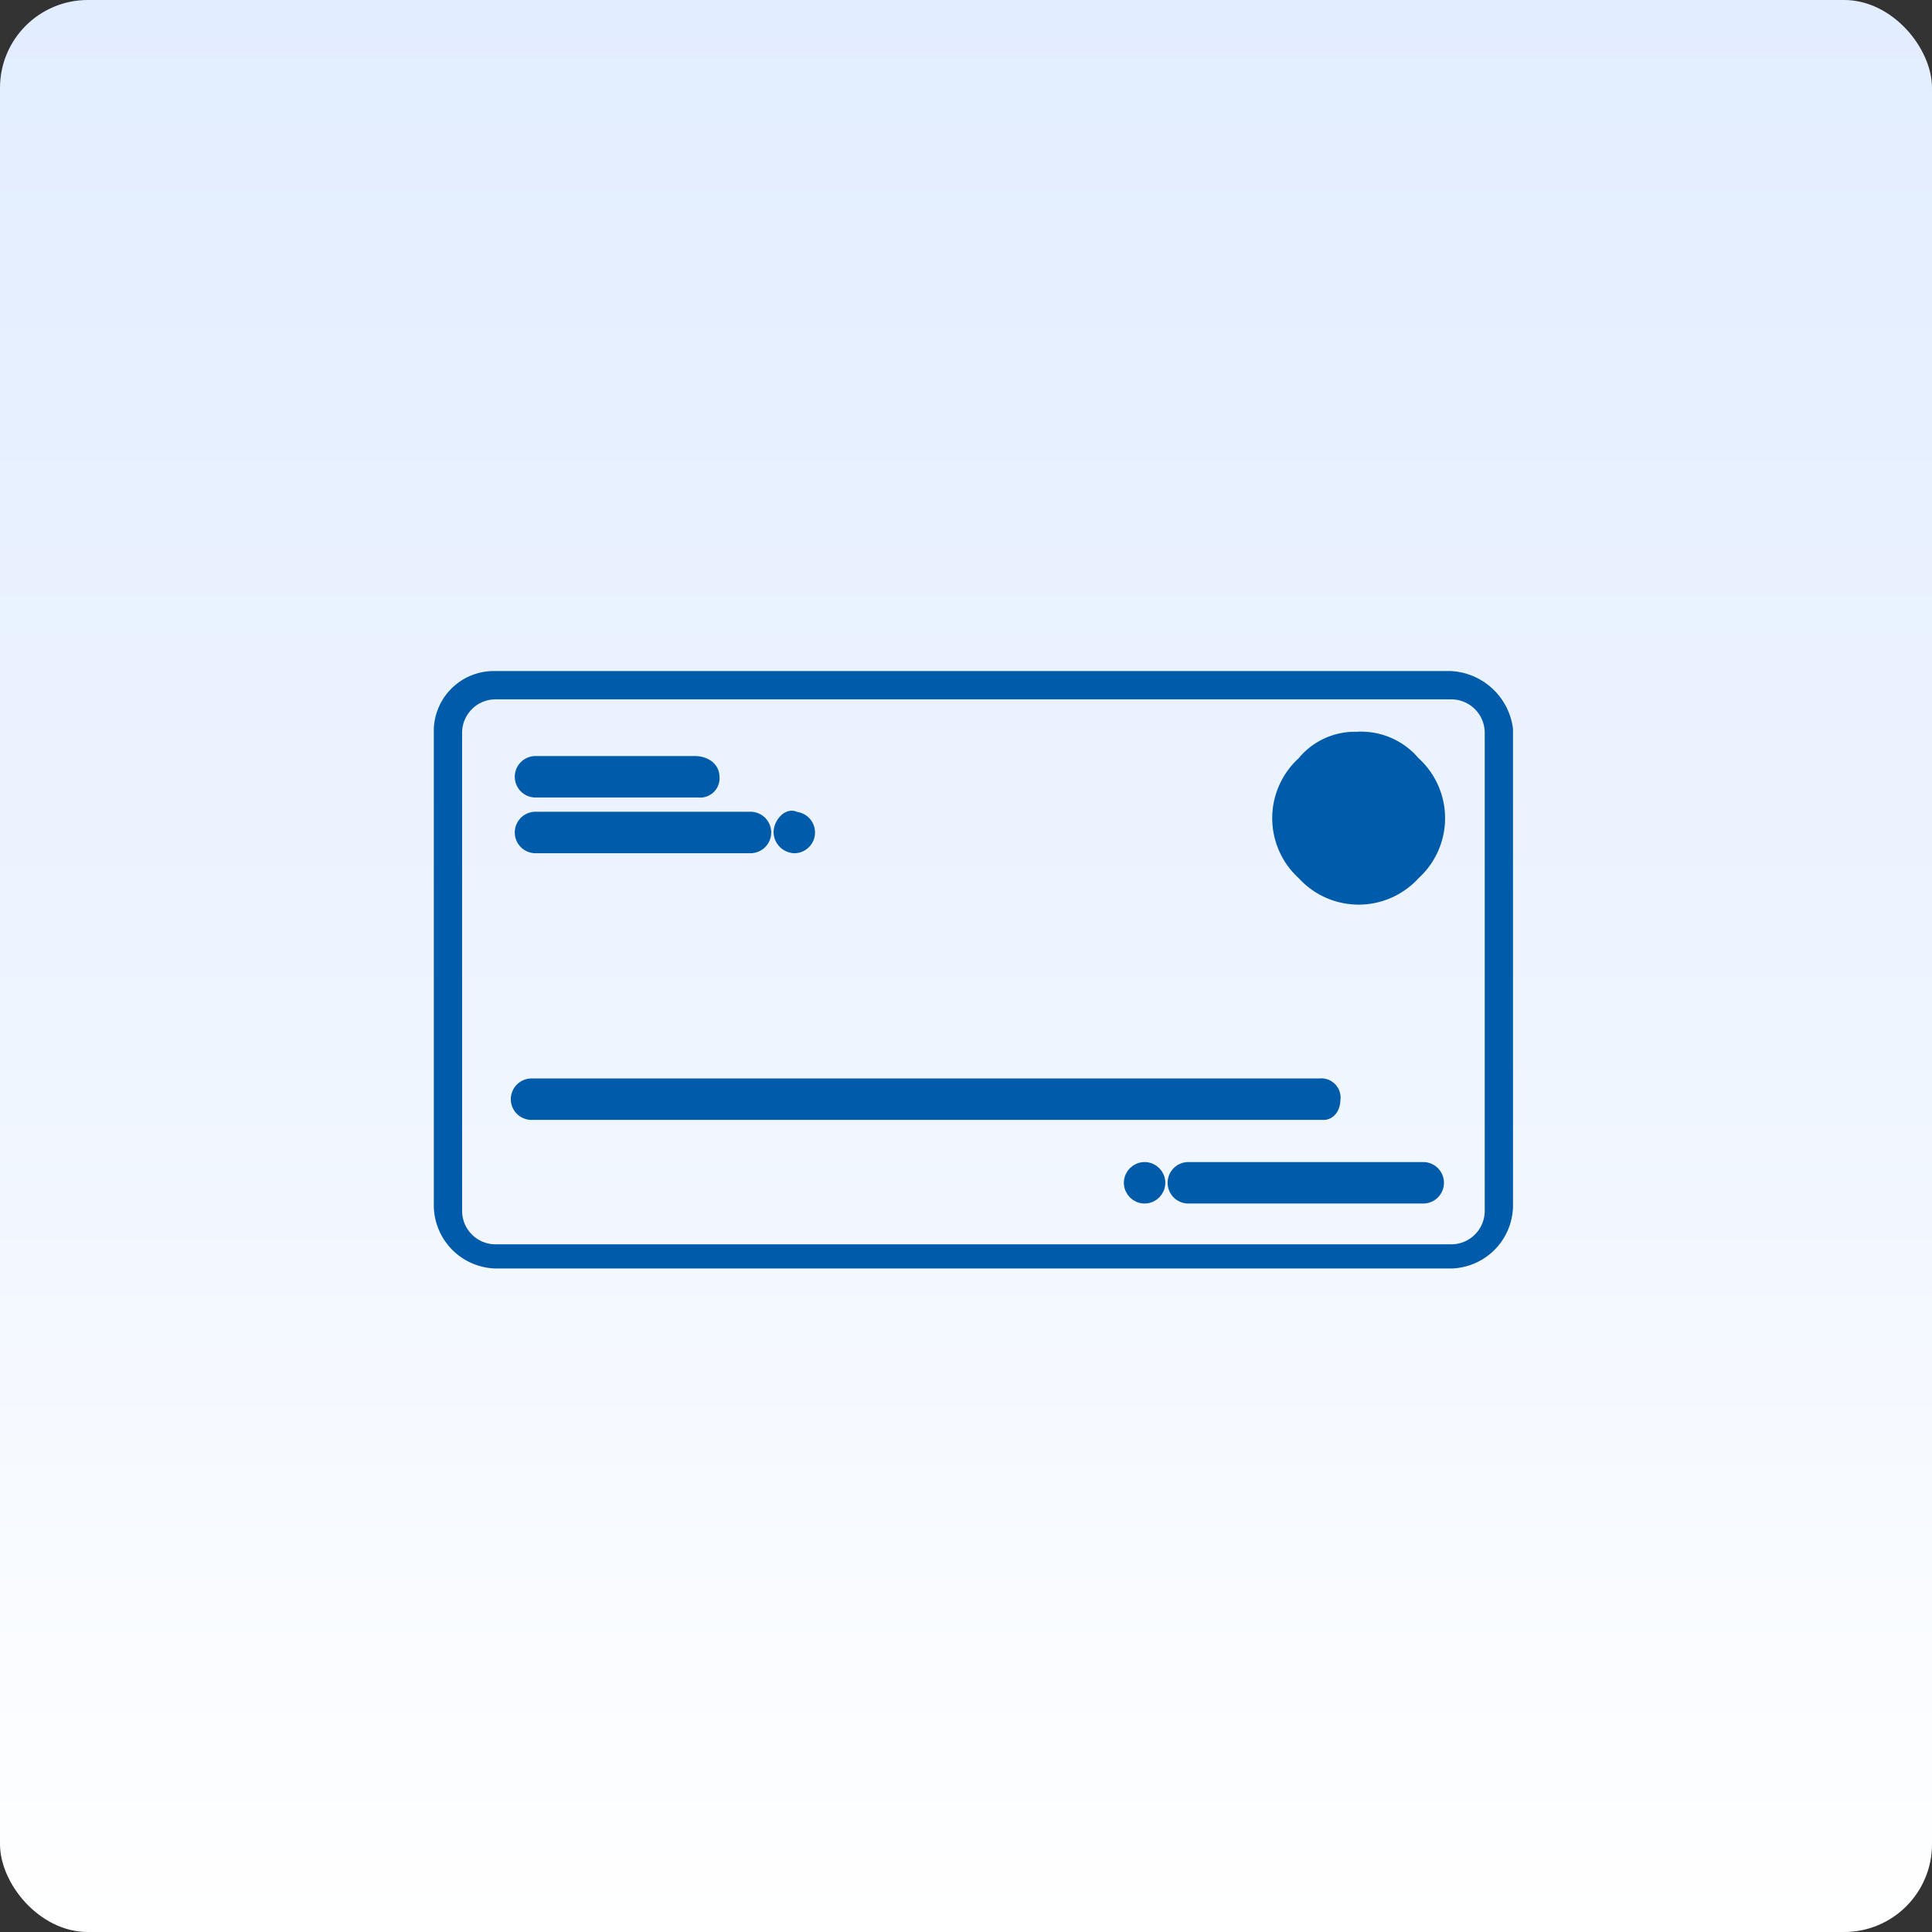
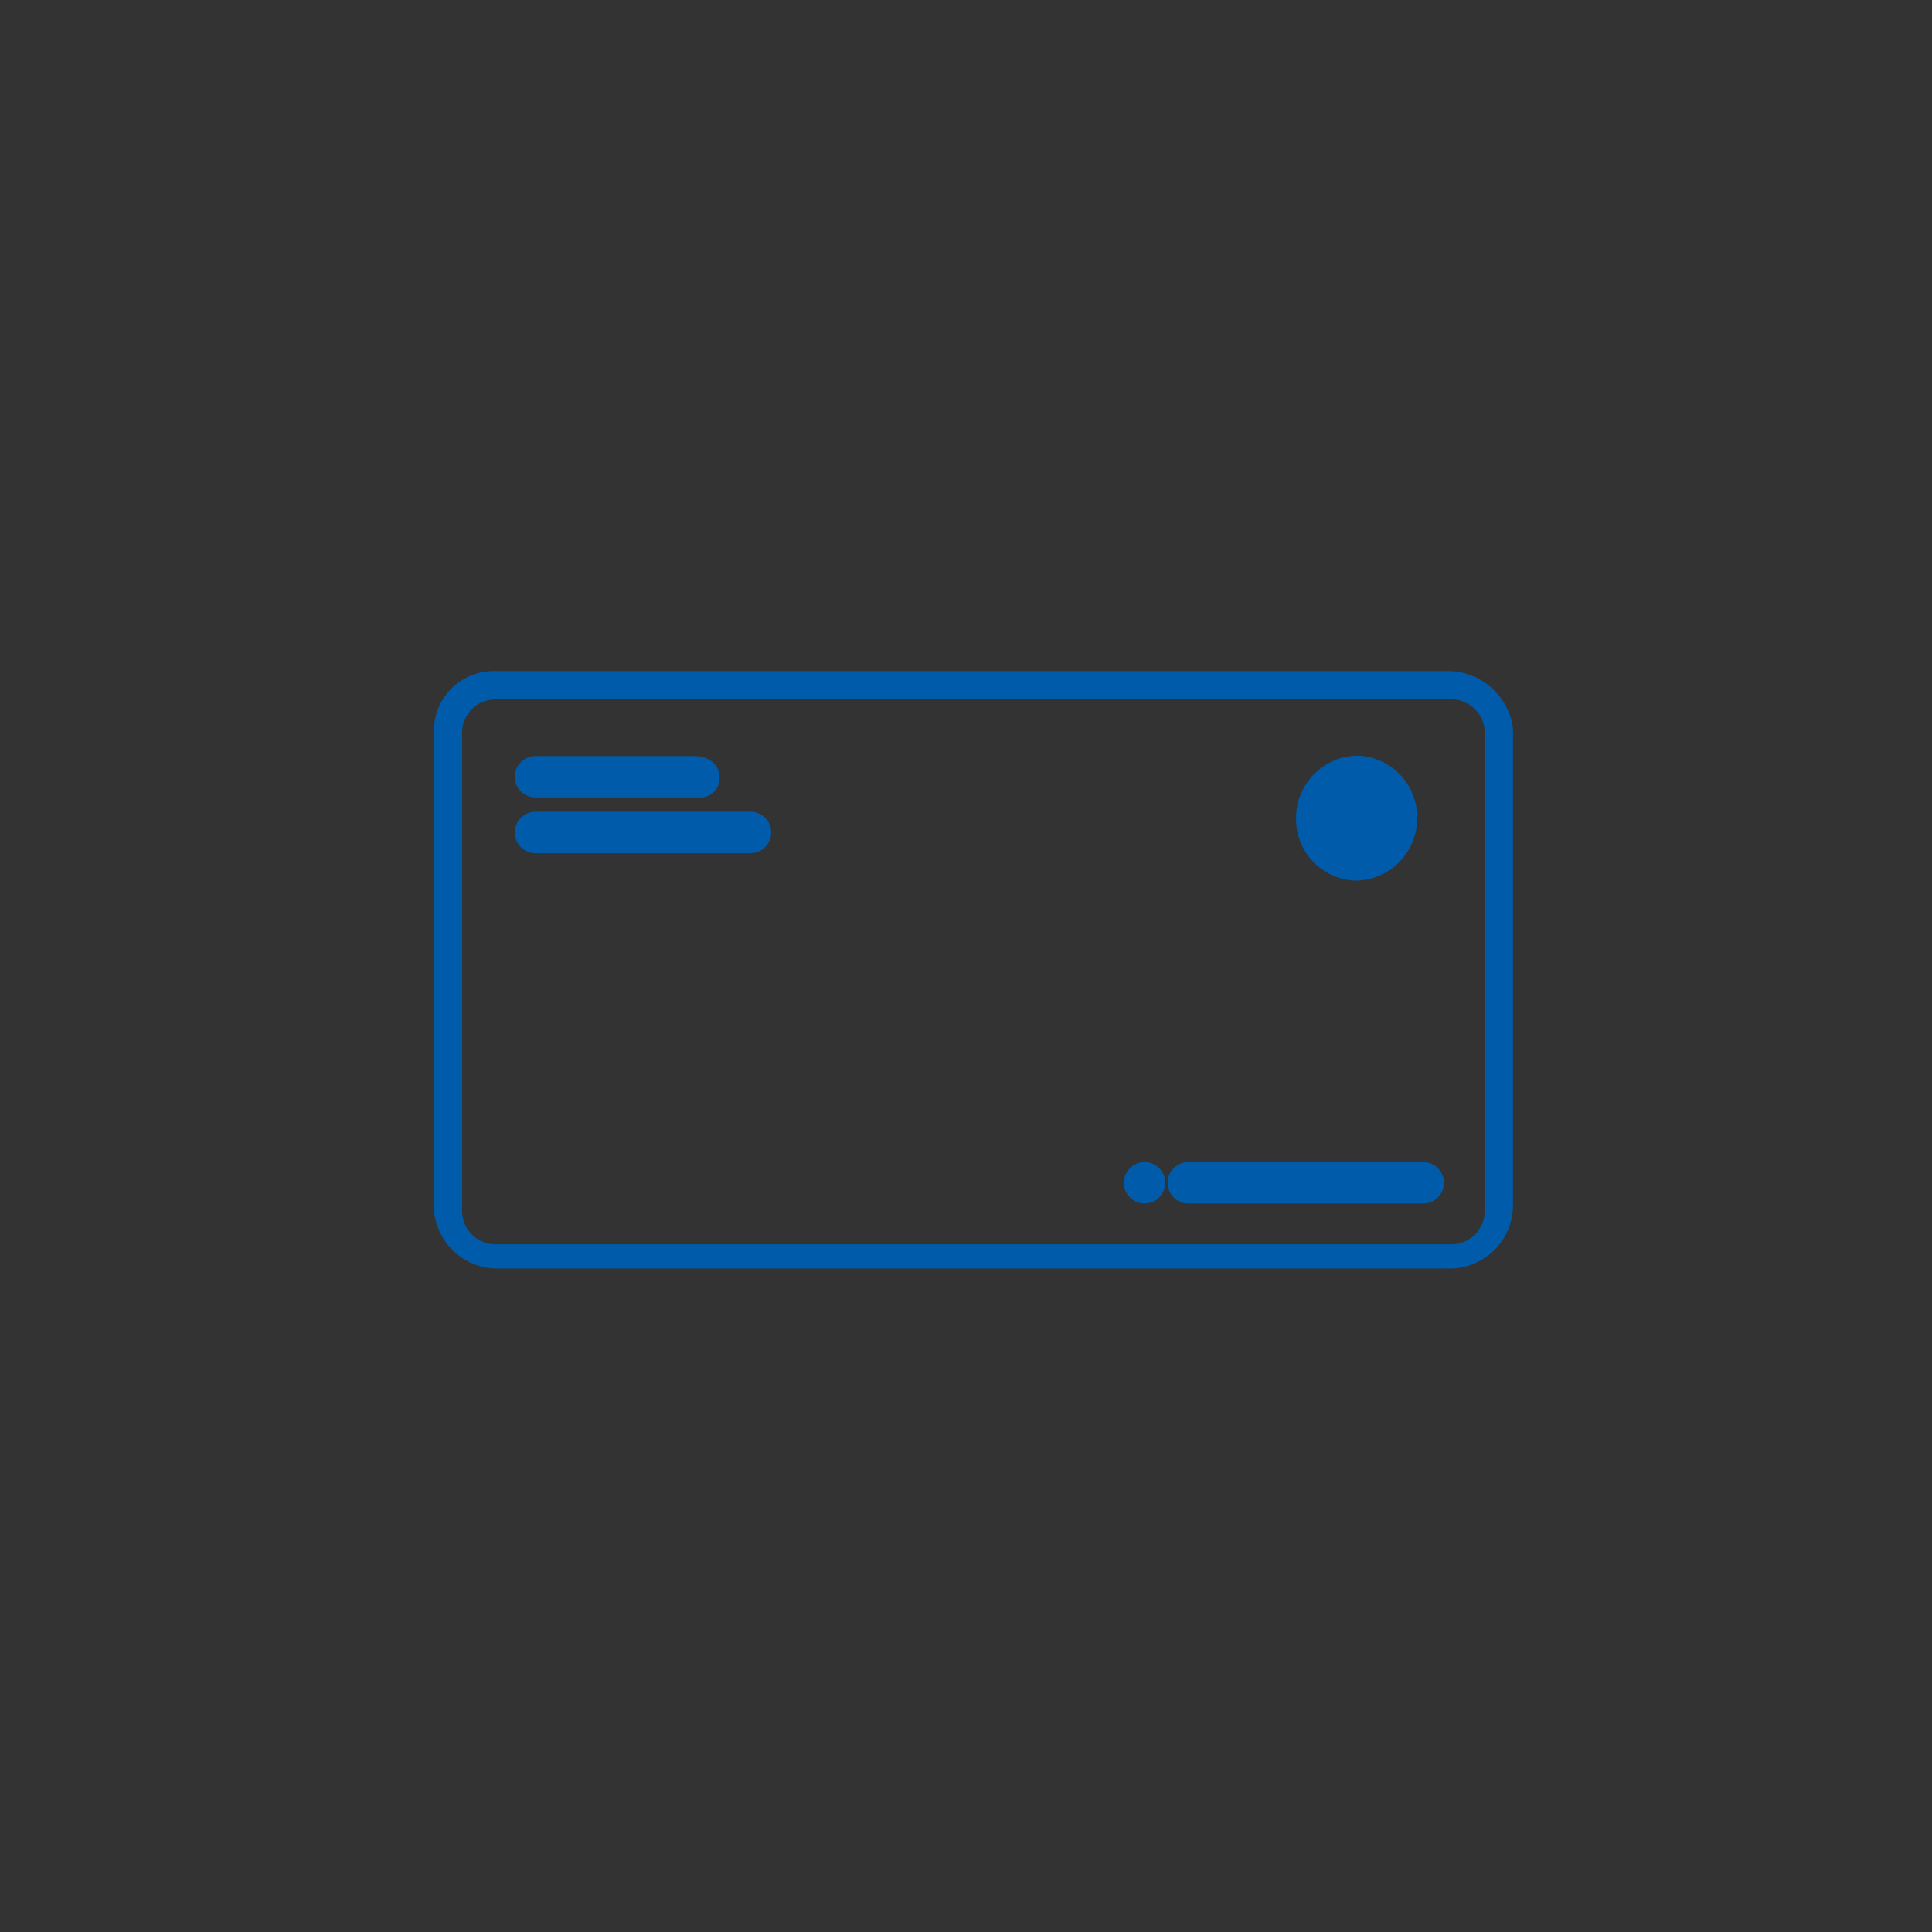
<svg xmlns="http://www.w3.org/2000/svg" width="110" height="110" viewBox="0 0 110 110">
  <rect x="0" y="0" width="110" height="110" fill="#333333" stroke="none" />
  <defs>
    <linearGradient id="linear-gradient" x1=".5" x2=".5" y2="1" gradientUnits="objectBoundingBox">
      <stop offset="0" stop-color="#e2edff" />
      <stop offset=".482" stop-color="#edf4ff" />
      <stop offset="1" stop-color="#fff" />
    </linearGradient>
    <style>
            .cls-3,.cls-4{fill:#005baa;stroke:#005baa;stroke-miterlimit:10}.cls-4{stroke-width:.5px}
        </style>
  </defs>
  <g id="Group_4937" data-name="Group 4937" transform="translate(-1641 -1666)">
-     <rect id="Rectangle_180" width="110" height="110" fill="url(#linear-gradient)" data-name="Rectangle 180" rx="5" transform="translate(1641 1666)" />
    <g id="تایید_گوینده" data-name="تایید گوینده" transform="translate(1663.816 1682.094)">
      <g id="بینایی-ماشین" transform="translate(2.009 22.239)">
        <g id="Group_1520" data-name="Group 1520">
          <path id="Path_2047" fill="#005baa" stroke="#005baa" stroke-miterlimit="10" stroke-width="0.25px" d="M60.828 19.935H6.434a3.293 3.293 0 0 0-3.4 3.172V50.3a3.486 3.486 0 0 0 3.4 3.4h54.394a3.486 3.486 0 0 0 3.4-3.4V23.1a3.634 3.634 0 0 0-3.4-3.165zm2.04 30.6a2.031 2.031 0 0 1-2.04 2.039H6.434a2.031 2.031 0 0 1-2.04-2.039v-27.2a2.031 2.031 0 0 1 2.04-2.04h54.394a2.031 2.031 0 0 1 2.04 2.04z" data-name="Path 2047" transform="translate(-3.034 -19.935)" />
          <path id="Path_2048" d="M7.619 25.378h9.293a.6.6 0 0 0 .68-.679c0-.453-.453-.68-.906-.68H7.619a.68.68 0 0 0 0 1.36z" class="cls-3" data-name="Path 2048" transform="translate(-1.954 -18.806)" />
          <path id="Path_2049" d="M7.619 27.864h12.239a.68.68 0 0 0 0-1.361H7.619a.68.68 0 0 0 0 1.361z" class="cls-3" data-name="Path 2049" transform="translate(-1.954 -18.118)" />
-           <path id="Path_2050" d="M19.159 27.877a.68.68 0 1 0 0-1.361c-.226-.226-.679.227-.679.68a.724.724 0 0 0 .679.681z" class="cls-3" data-name="Path 2050" transform="translate(1.239 -18.131)" />
-           <path id="Path_2051" d="M53 39.078a.6.6 0 0 0-.68-.68H7.442a.68.68 0 1 0 0 1.36h45.1c.227 0 .453-.226.453-.679z" class="cls-3" data-name="Path 2051" transform="translate(-2.003 -14.828)" />
          <path id="Path_2052" d="M50.107 42.126H36.735a.68.68 0 1 0 0 1.361h13.372a.68.68 0 0 0 0-1.361z" class="cls-3" data-name="Path 2052" transform="translate(6.1 -13.796)" />
          <circle id="Ellipse_147" cx=".68" cy=".68" r=".68" class="cls-3" data-name="Ellipse 147" transform="translate(39.663 28.33)" />
          <g id="Group_1519" data-name="Group 1519" transform="translate(48.101 3.832)">
            <g id="Group_1517" data-name="Group 1517" transform="translate(.007)">
              <path id="Path_2053" d="M44.728 24a3 3 0 0 1 2.946 2.946 3.045 3.045 0 0 1-2.946 3.172 3 3 0 0 1-2.945-2.946A3.053 3.053 0 0 1 44.728 24z" class="cls-3" data-name="Path 2053" transform="translate(-40.422 -22.642)" />
-               <path id="Path_2054" d="M48.2 27.243a2.946 2.946 0 1 0-2.95 2.947 2.733 2.733 0 0 0 2.95-2.947zm0-2.946a4.12 4.12 0 0 1 0 6.119 4.118 4.118 0 0 1-6.119 0 4.118 4.118 0 0 1 0-6.119 3.653 3.653 0 0 1 2.945-1.36A3.8 3.8 0 0 1 48.2 24.3z" class="cls-3" data-name="Path 2054" transform="translate(-40.717 -22.937)" />
            </g>
            <g id="Group_1518" data-name="Group 1518" transform="translate(0 .004)">
-               <path id="Path_2055" d="M45.018 22.94a4.458 4.458 0 0 0-4.306 4.306 4.506 4.506 0 0 0 4.306 4.533 4.7 4.7 0 0 0 4.533-4.533 4.265 4.265 0 0 0-4.533-4.306z" class="cls-4" data-name="Path 2055" transform="translate(-40.712 -22.94)" />
              <path id="Path_2056" d="M44.723 30.076a2.946 2.946 0 1 1 2.946-2.946 2.733 2.733 0 0 1-2.946 2.946z" class="cls-4" data-name="Path 2056" transform="translate(-40.417 -22.596)" />
            </g>
          </g>
        </g>
      </g>
    </g>
  </g>
</svg>